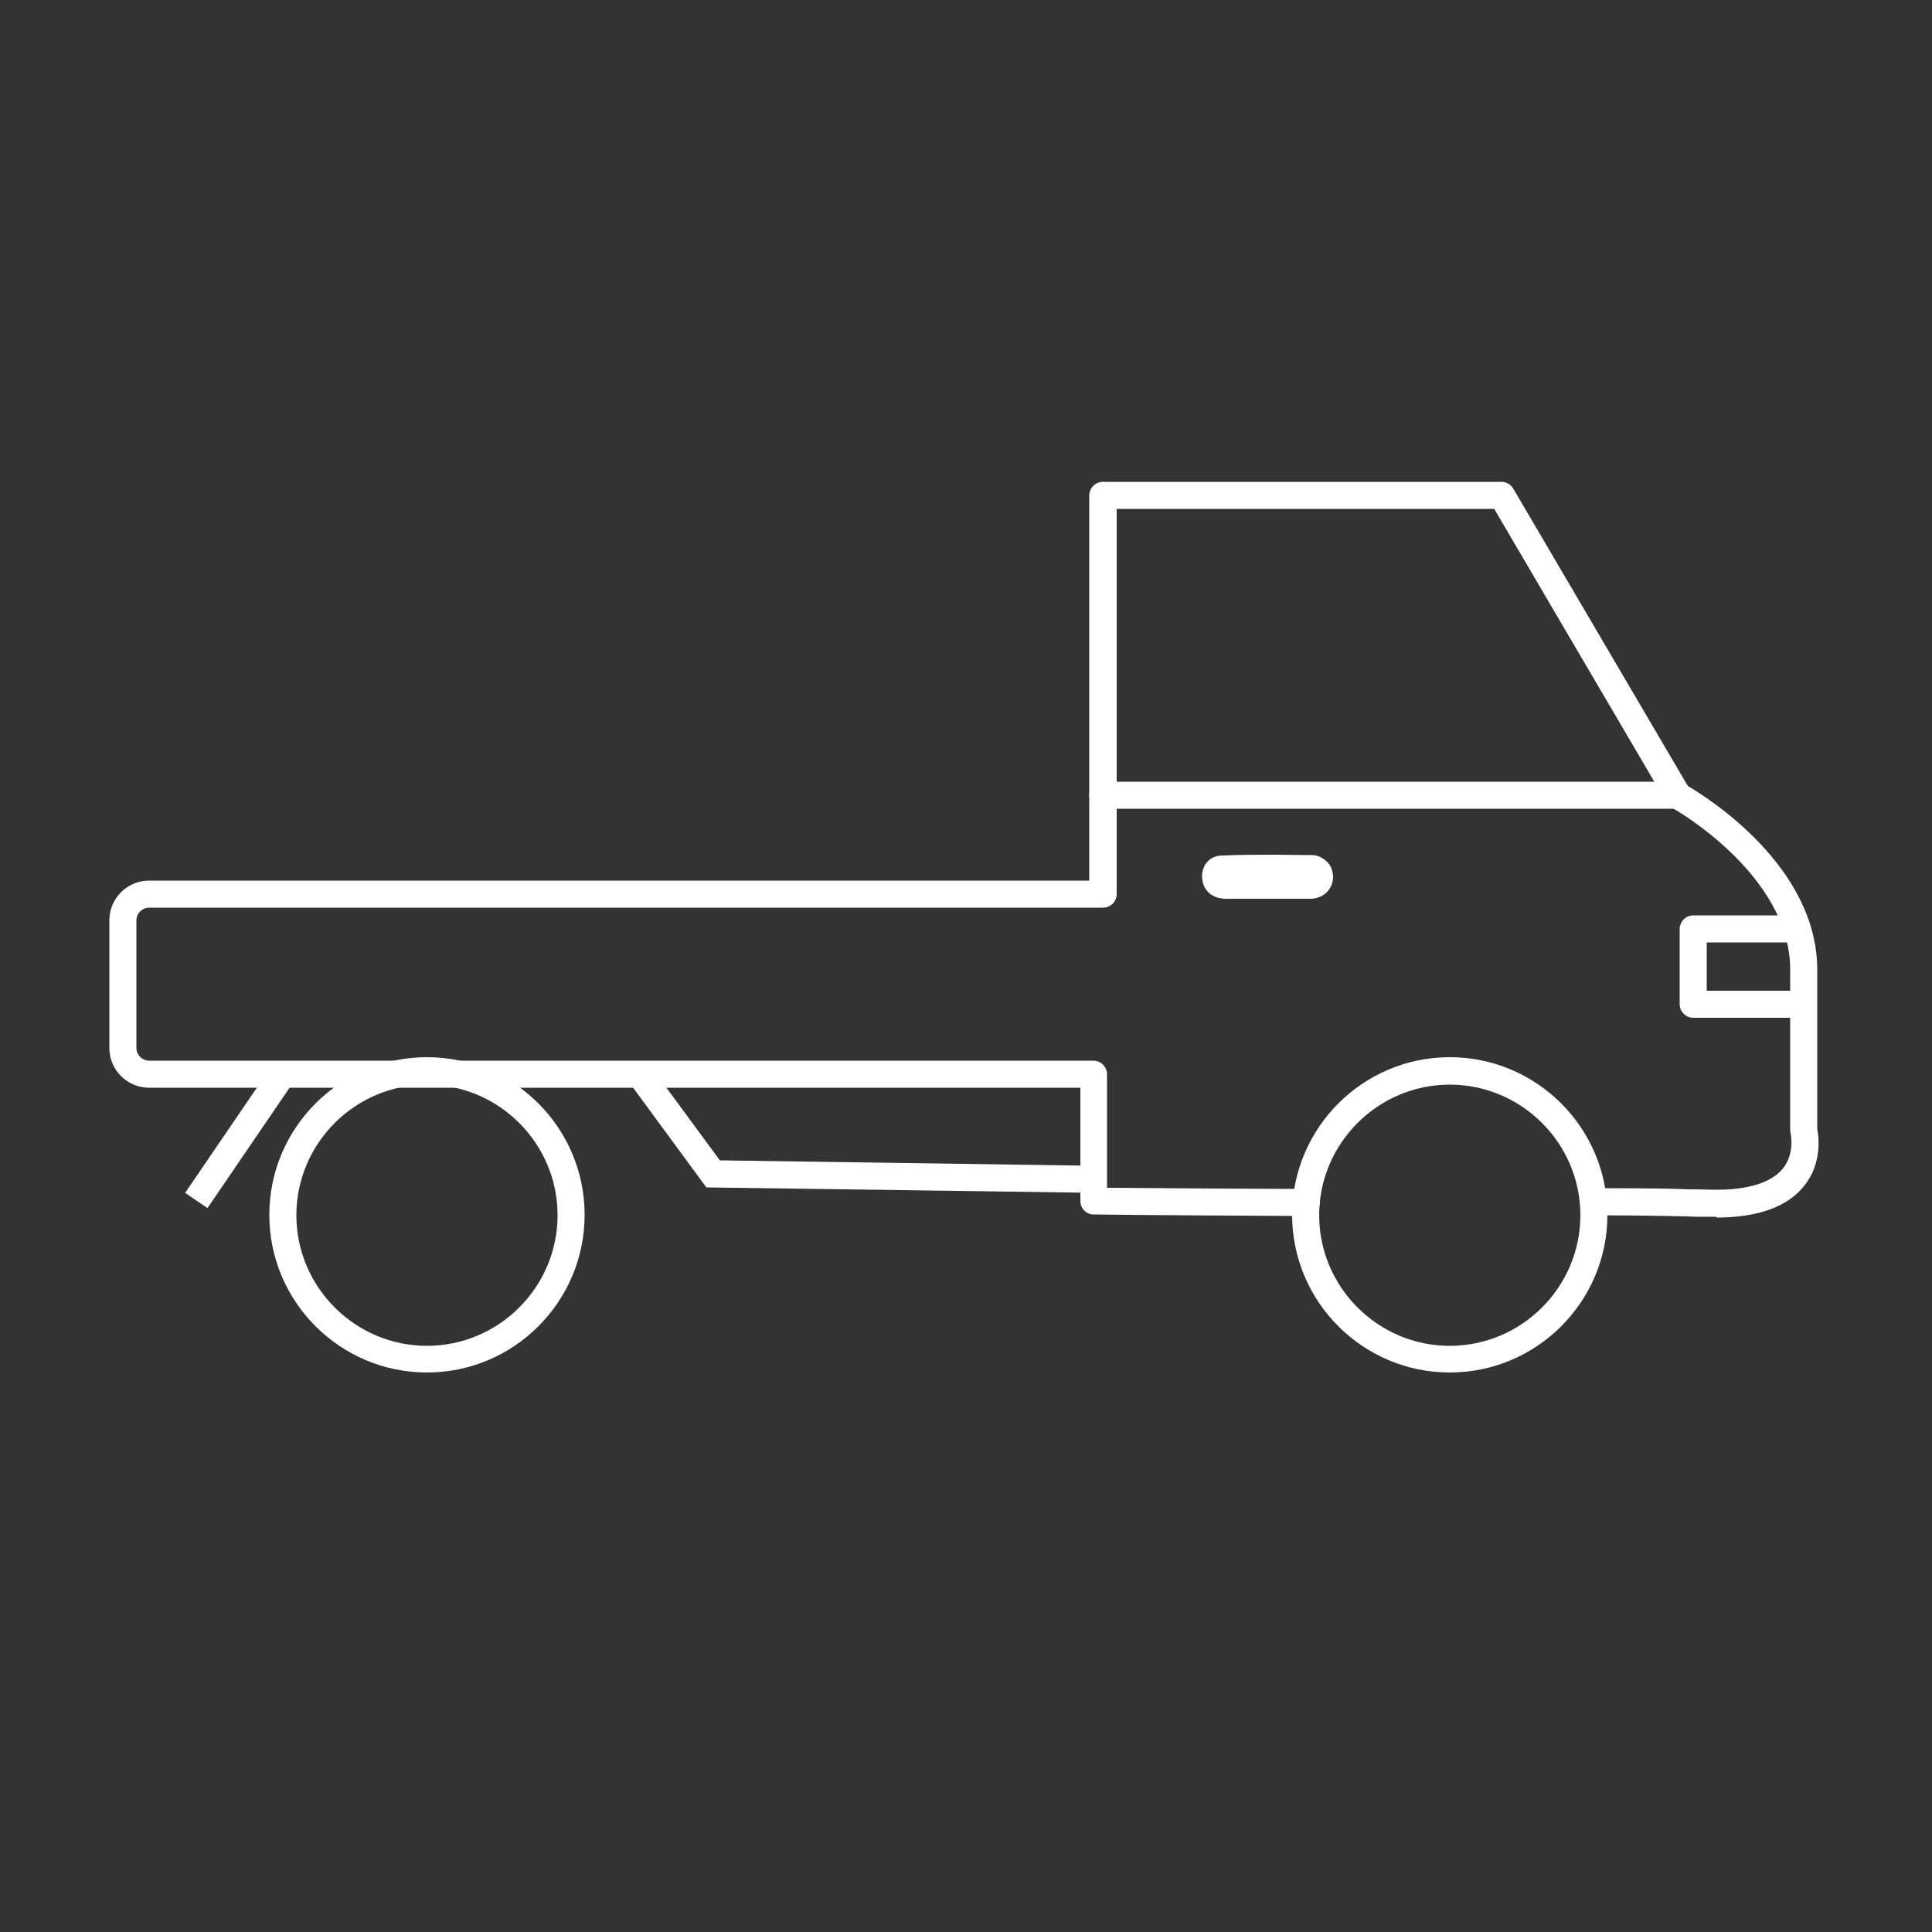
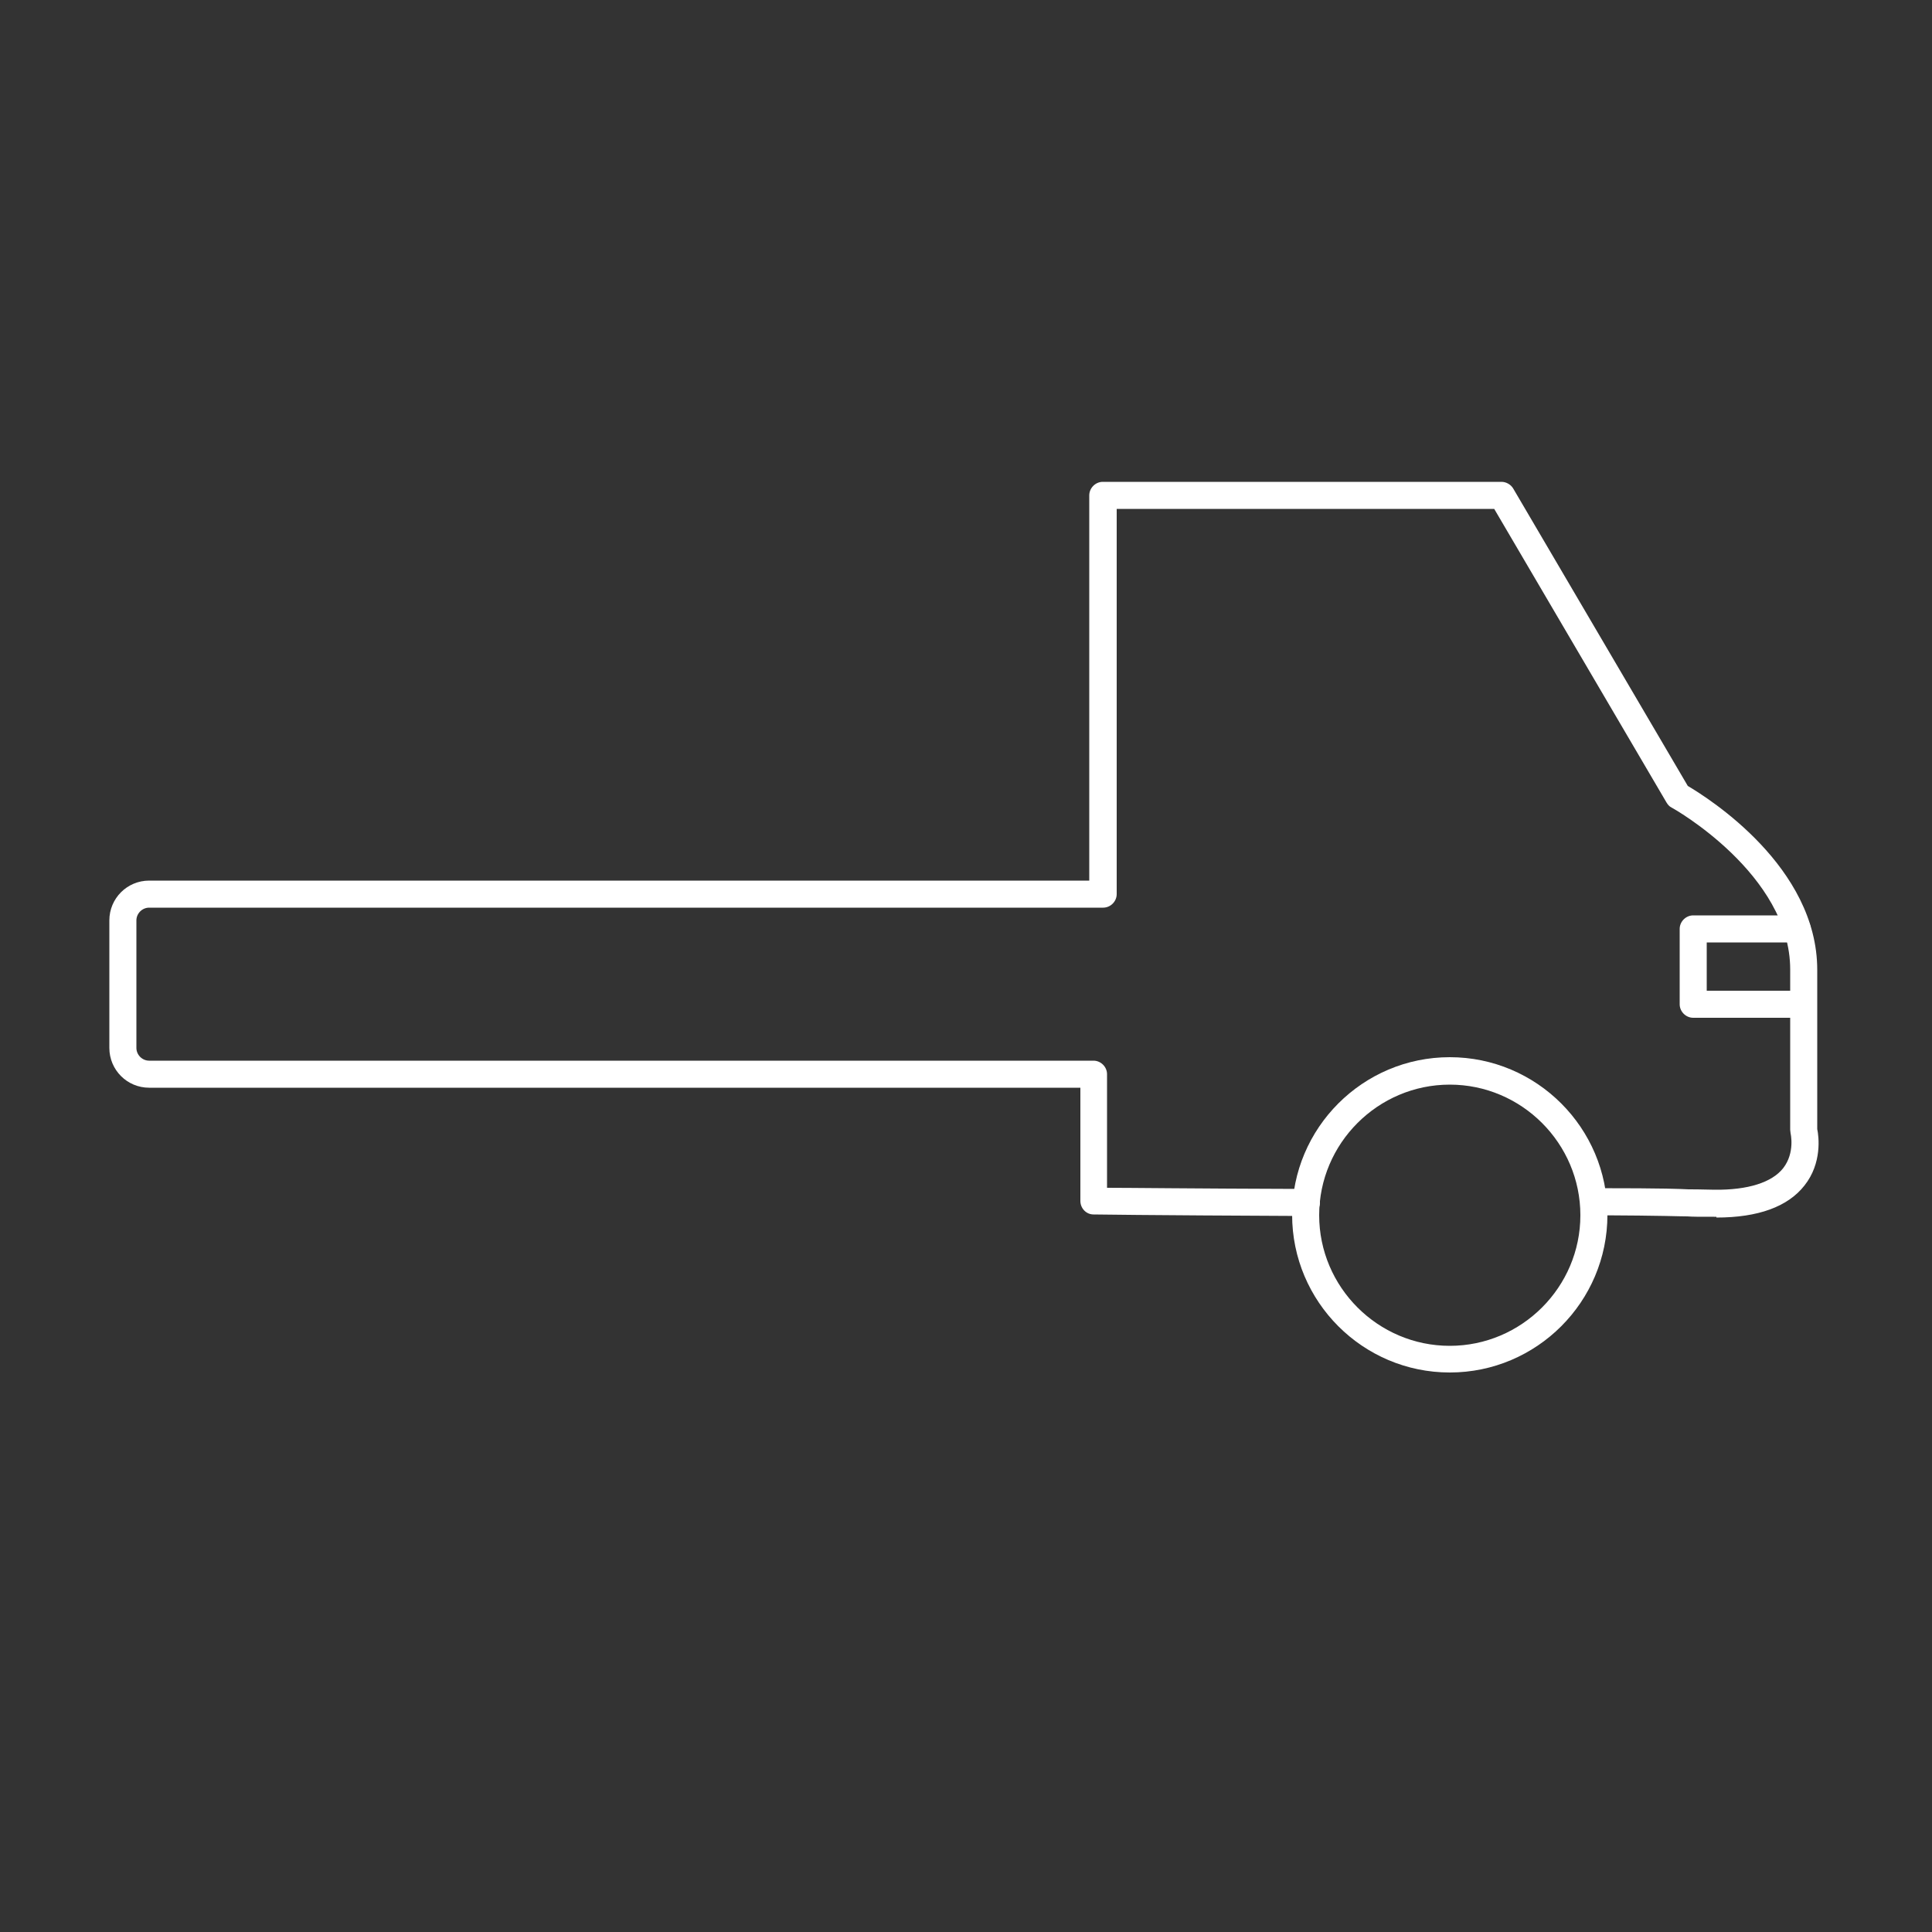
<svg xmlns="http://www.w3.org/2000/svg" id="Layer_1" version="1.1" viewBox="0 0 500 500">
  <rect x="0" y="0" width="500" height="500" fill="#333333" stroke="none" />
  <defs>
    <style>
      .st0 {
        fill: #fff;
      }
    </style>
  </defs>
-   <path class="st0" d="M339.1,232.6c3.3,0,5.8-2.4,5.9-5.5,0-1.6-.5-3.1-1.6-4.1s-2.3-1.7-3.8-1.7c-3.3,0-6.6-.1-9.9-.1s-8.8,0-13.3.2c-1.7,0-3,.6-4,1.7-.9,1-1.4,2.5-1.3,4,.2,3.3,2.5,5.5,6.2,5.5h21.8,0Z" />
  <path class="st0" d="M444.2,314.9h-.6c-4.2,0-5.5,0-6.9-.1-2.3,0-4.9-.2-24.2-.3-1.9,0-3.5-1.6-3.5-3.5s1.6-3.5,3.5-3.5h0c19.4,0,22.1.2,24.5.3,1.3,0,2.5,0,6.7.1,8.7.1,14.9-1.9,17.8-5.6,3.1-4,1.9-9,1.9-9,0-.3-.1-.6-.1-.9v-41.5c0-24.7-30.4-41.8-30.7-41.9-.6-.3-1-.8-1.3-1.3l-44.6-76h-97.7v99.7c0,1.9-1.6,3.5-3.5,3.5H38.6c-1.8,0-3.3,1.5-3.3,3.3v33c0,1.8,1.5,3.3,3.3,3.3h244.4c1.9,0,3.5,1.6,3.5,3.5v29.4c6,0,20.9.2,51.6.3,1.9,0,3.5,1.6,3.5,3.5s-1.6,3.5-3.5,3.5h0c-43.1-.2-55-.4-55.1-.4-1.9,0-3.4-1.6-3.4-3.5v-29.3H38.6c-5.7,0-10.3-4.6-10.3-10.3v-33c0-5.7,4.6-10.3,10.3-10.3h243.3v-99.7c0-1.9,1.6-3.5,3.5-3.5h103.2c1.2,0,2.4.7,3,1.7l45.2,77c5.4,3.2,33.5,20.9,33.5,47.6v41.2c.4,1.9,1.3,8.8-3.3,14.6-4.3,5.5-12,8.3-22.8,8.3v-.2Z" />
-   <path class="st0" d="M434.2,209.3h-148.8c-1.9,0-3.5-1.6-3.5-3.5s1.6-3.5,3.5-3.5h148.8c1.9,0,3.5,1.6,3.5,3.5s-1.6,3.5-3.5,3.5Z" />
-   <path class="st0" d="M110.5,355.2c-22.5,0-40.8-18.3-40.8-40.8s18.3-40.8,40.8-40.8,40.8,18.3,40.8,40.8-18.3,40.8-40.8,40.8ZM110.5,280.7c-18.6,0-33.8,15.2-33.8,33.8s15.2,33.8,33.8,33.8,33.8-15.2,33.8-33.8-15.2-33.8-33.8-33.8Z" />
  <path class="st0" d="M375.2,355.2c-22.5,0-40.8-18.3-40.8-40.8s18.3-40.8,40.8-40.8,40.8,18.3,40.8,40.8-18.3,40.8-40.8,40.8ZM375.2,280.7c-18.6,0-33.8,15.2-33.8,33.8s15.2,33.8,33.8,33.8,33.8-15.2,33.8-33.8-15.2-33.8-33.8-33.8Z" />
-   <polygon class="st0" points="282.9 308.7 182.8 307.3 162.6 279.8 168.2 275.7 186.3 300.3 283 301.7 282.9 308.7" />
-   <rect class="st0" x="42.2" y="290.8" width="39.7" height="7" transform="translate(-216.1 179.7) rotate(-55.7)" />
  <path class="st0" d="M466.7,263.4h-28.5c-1.9,0-3.5-1.6-3.5-3.5v-19.5c0-1.9,1.6-3.5,3.5-3.5h26.9c1.9,0,3.5,1.6,3.5,3.5s-1.6,3.5-3.5,3.5h-23.4v12.5h25c1.9,0,3.5,1.6,3.5,3.5s-1.6,3.5-3.5,3.5Z" />
</svg>